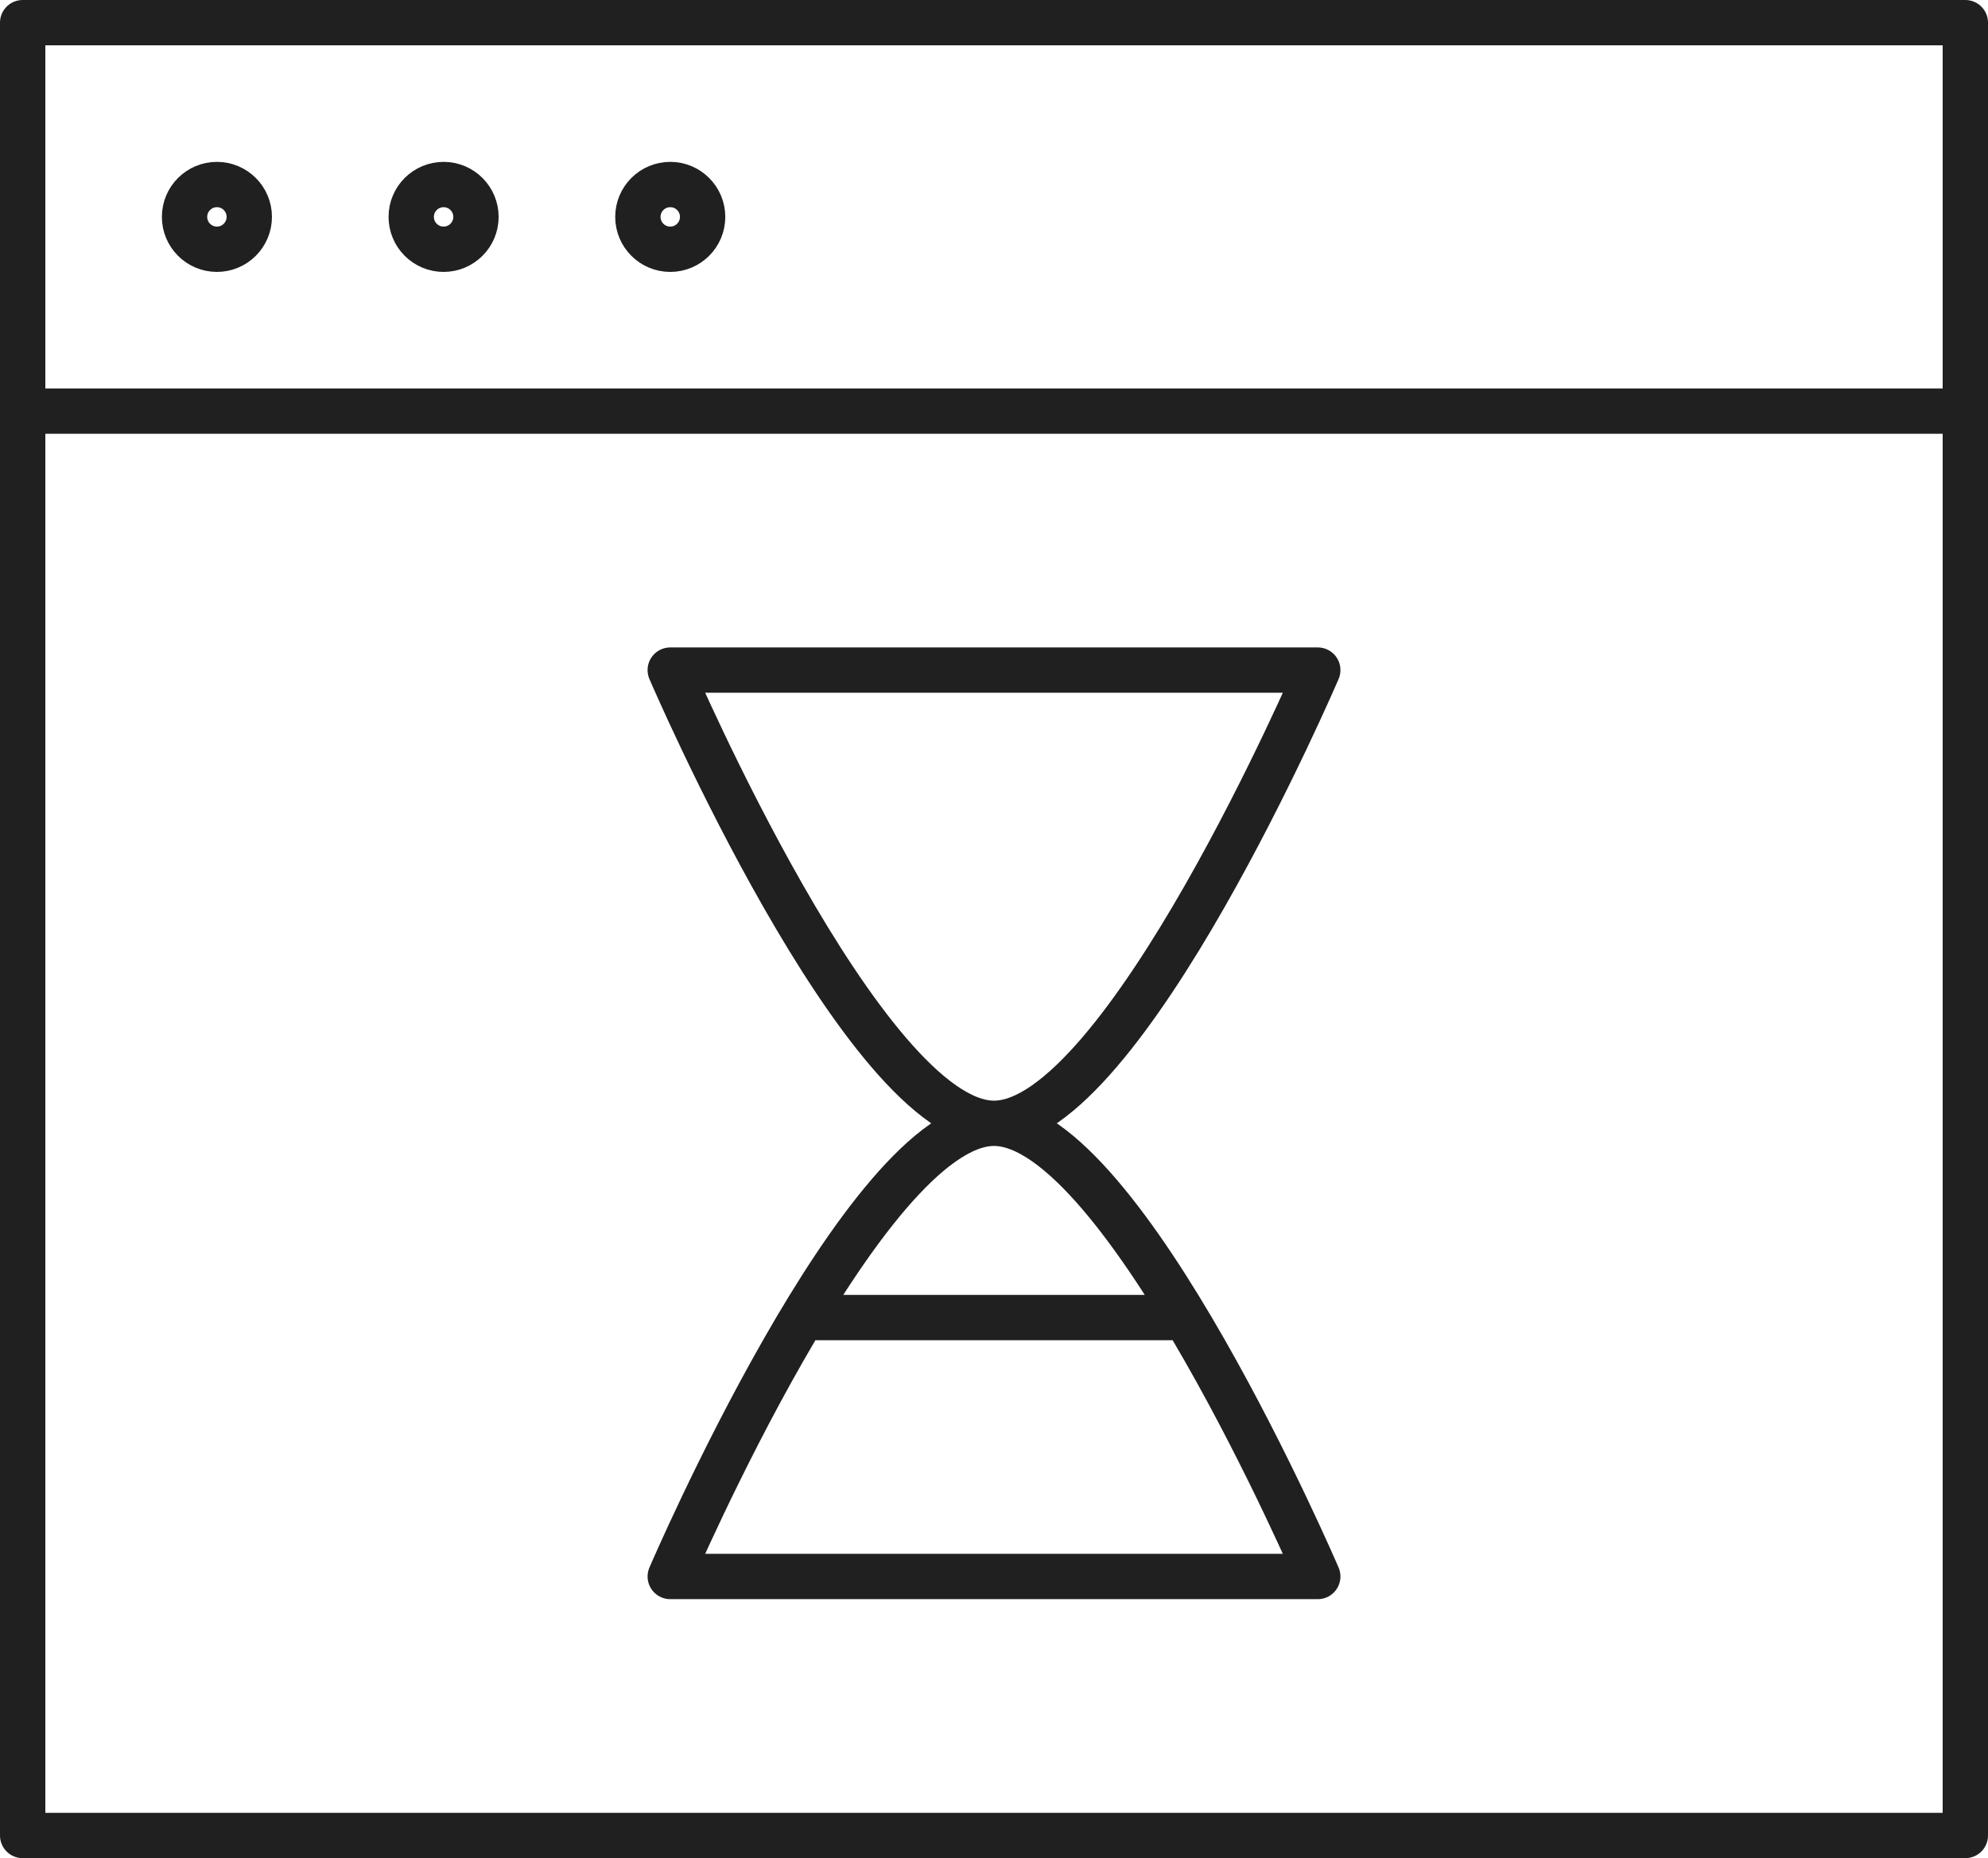
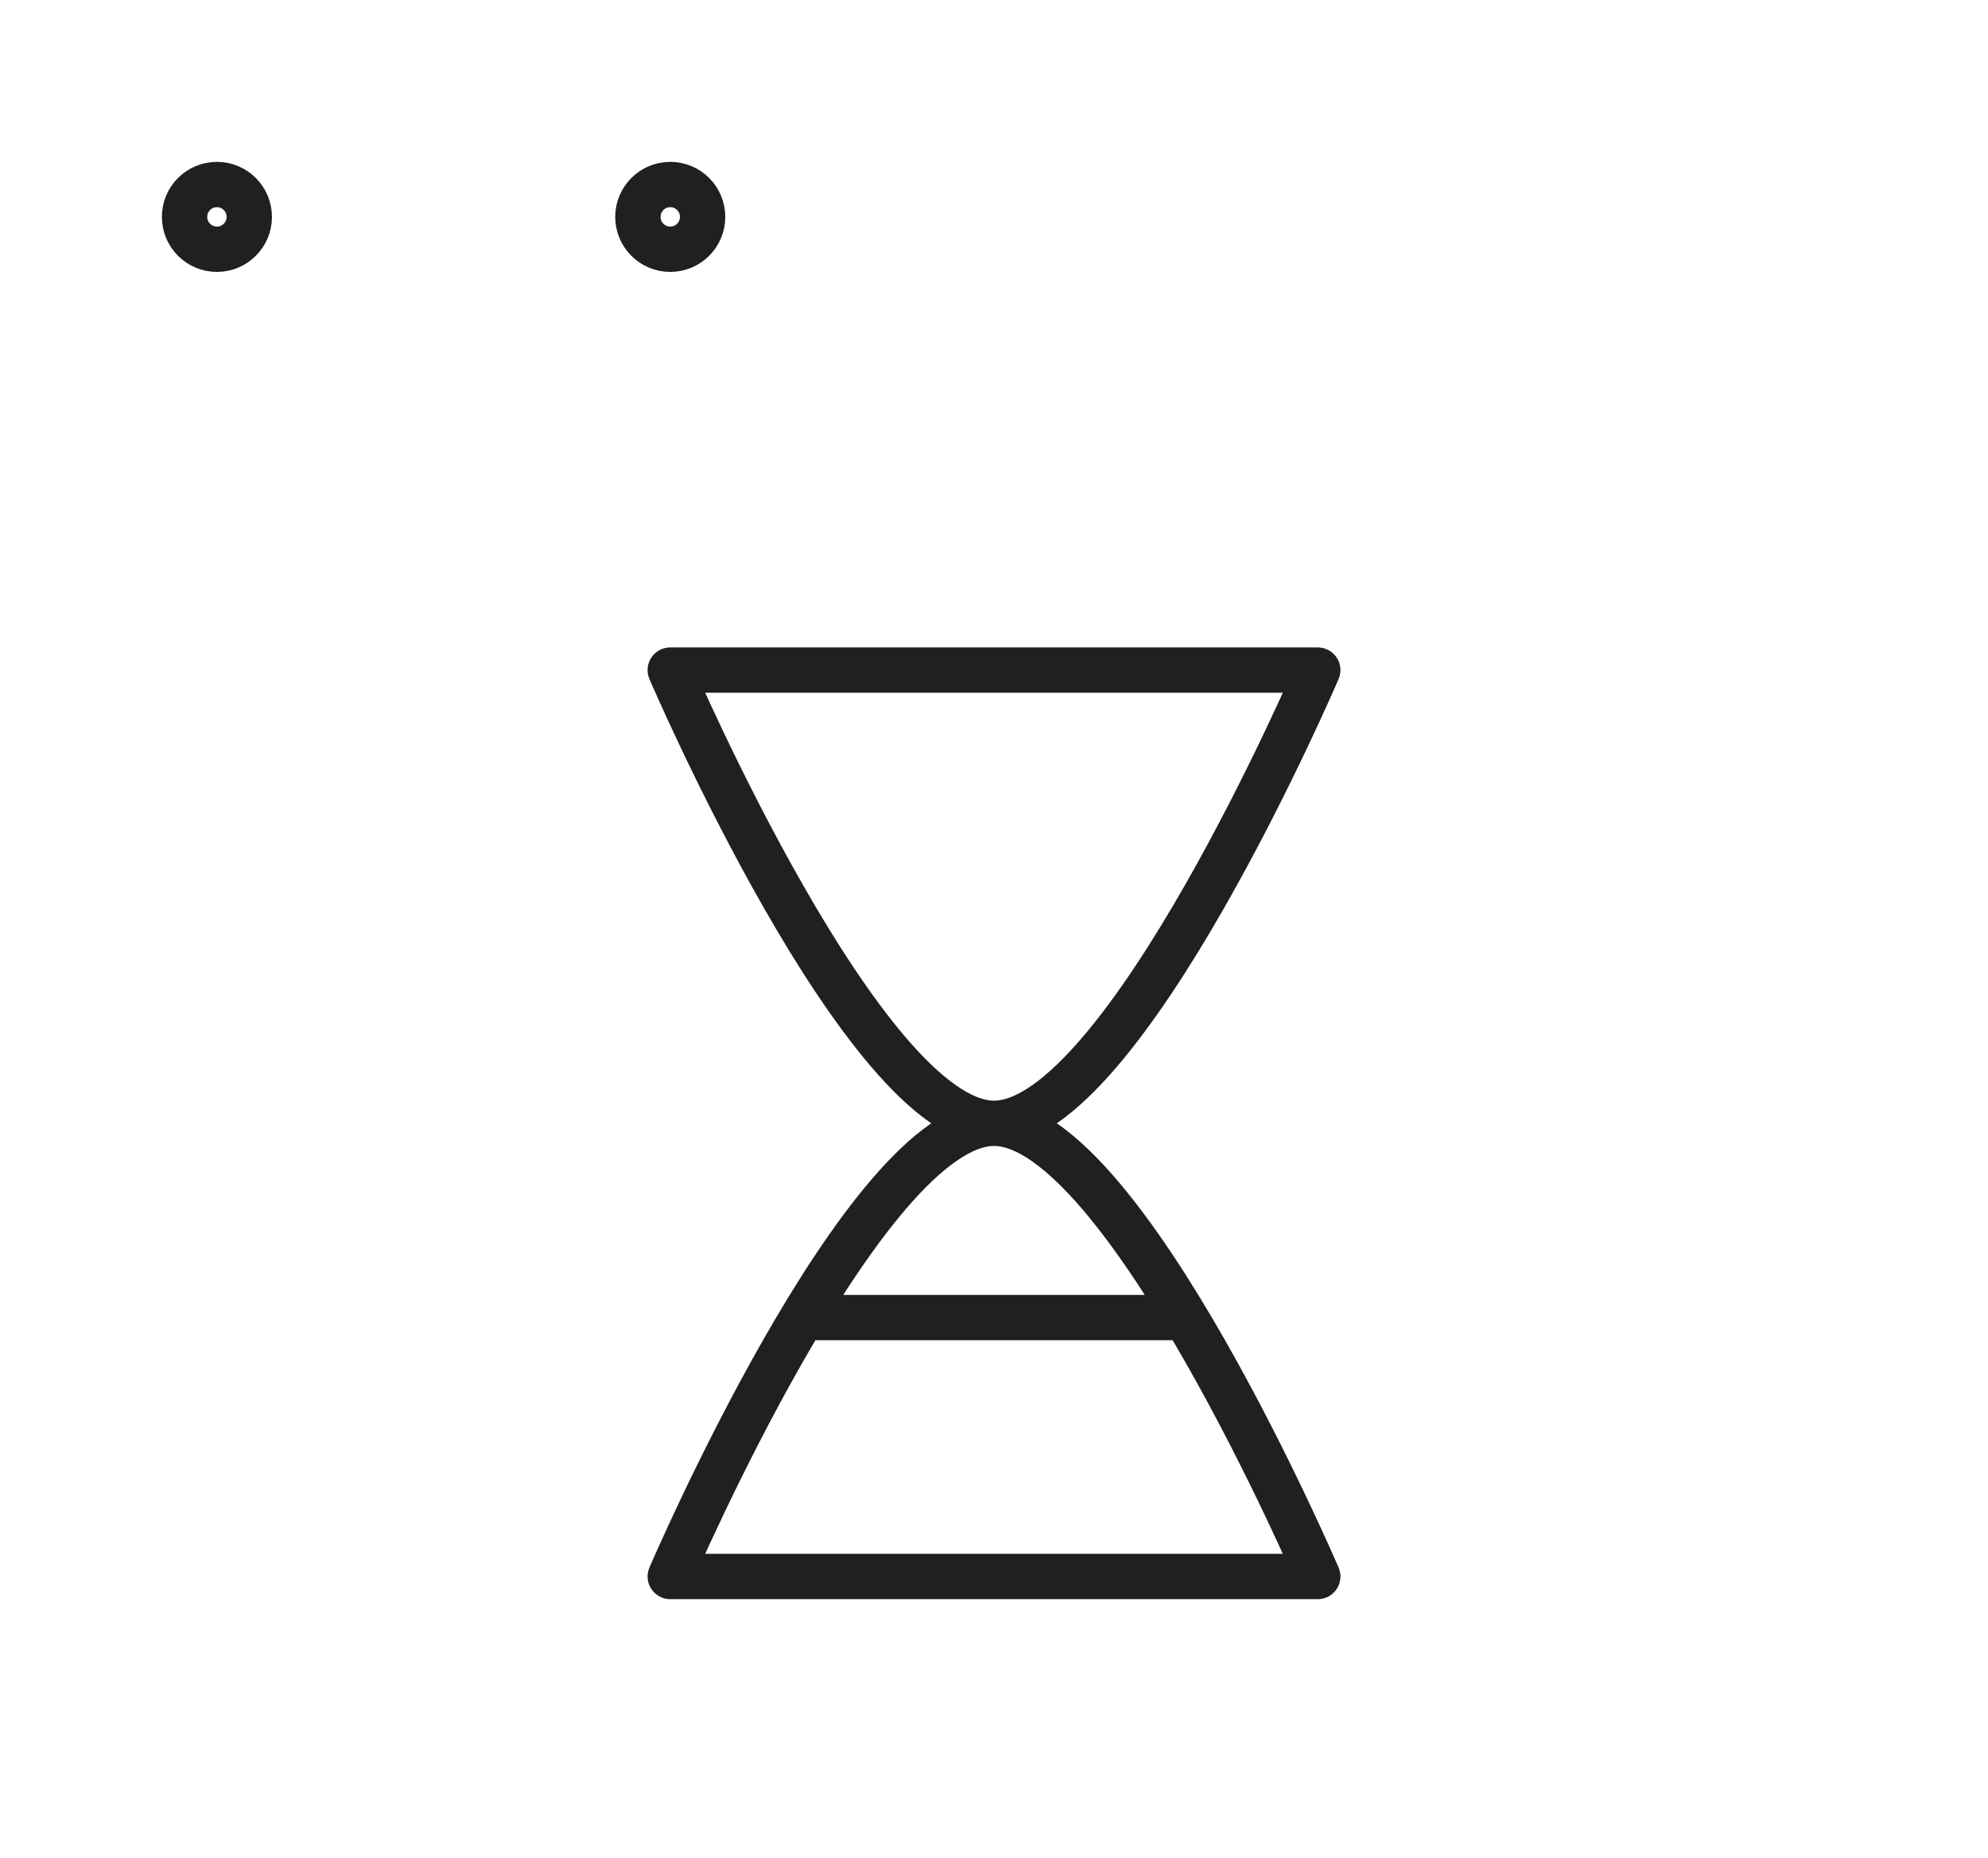
<svg xmlns="http://www.w3.org/2000/svg" version="1.1" id="Layer_1" x="0px" y="0px" width="87.709px" height="81.997px" viewBox="0 0 87.709 81.997" enable-background="new 0 0 87.709 81.997" xml:space="preserve">
  <g>
-     <path fill="none" stroke="#202020" stroke-width="2" stroke-linecap="round" stroke-linejoin="round" d="M1,1h85.709v17.142H1V1z    M1,18.142v62.855h85.709V18.142" />
    <path fill="none" stroke="#202020" stroke-width="2" stroke-linecap="round" stroke-linejoin="round" d="M29.571,29.57h28.568   c0,0-8.57,20-14.283,20C38.141,49.57,29.571,29.57,29.571,29.57z M29.571,69.568h28.568c0,0-8.57-19.999-14.283-19.999   C38.141,49.57,29.571,69.568,29.571,69.568z M35.428,58.141h16.855" />
    <circle fill="none" stroke="#202020" stroke-width="2" stroke-linecap="round" stroke-linejoin="round" cx="9.57" cy="9.571" r="1.428" />
-     <circle fill="none" stroke="#202020" stroke-width="2" stroke-linecap="round" stroke-linejoin="round" cx="19.571" cy="9.571" r="1.428" />
    <circle fill="none" stroke="#202020" stroke-width="2" stroke-linecap="round" stroke-linejoin="round" cx="29.571" cy="9.571" r="1.428" />
  </g>
</svg>